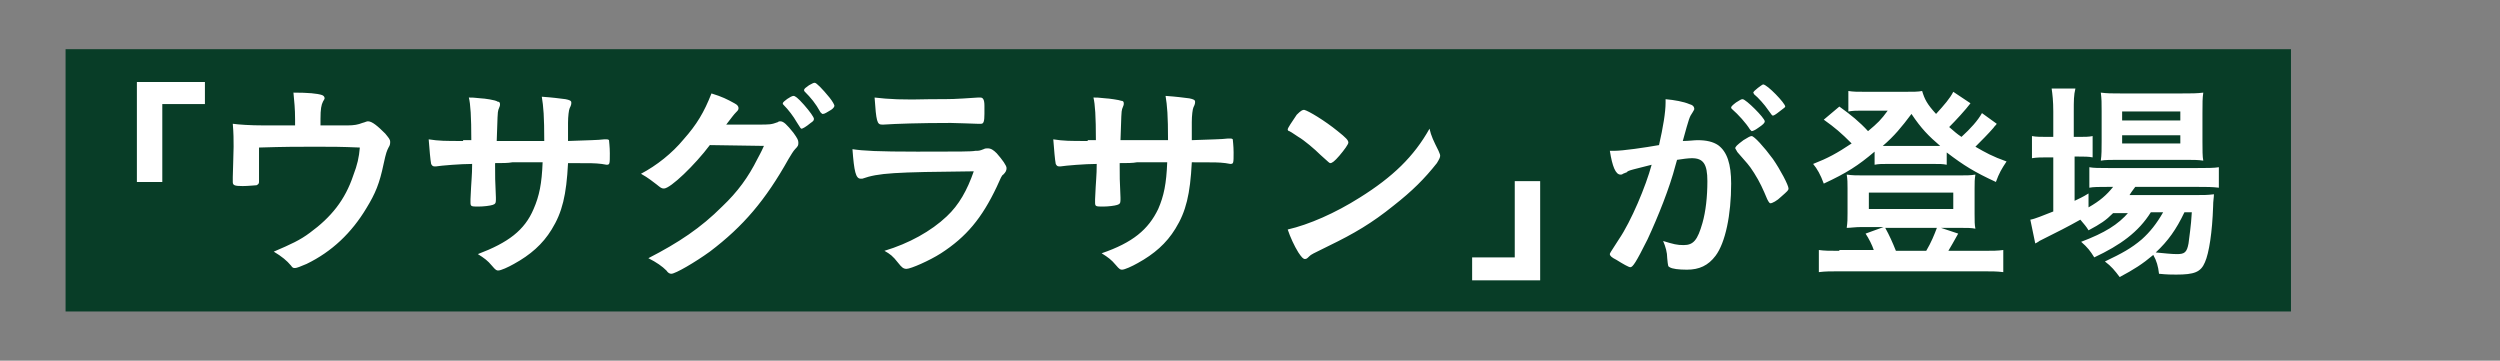
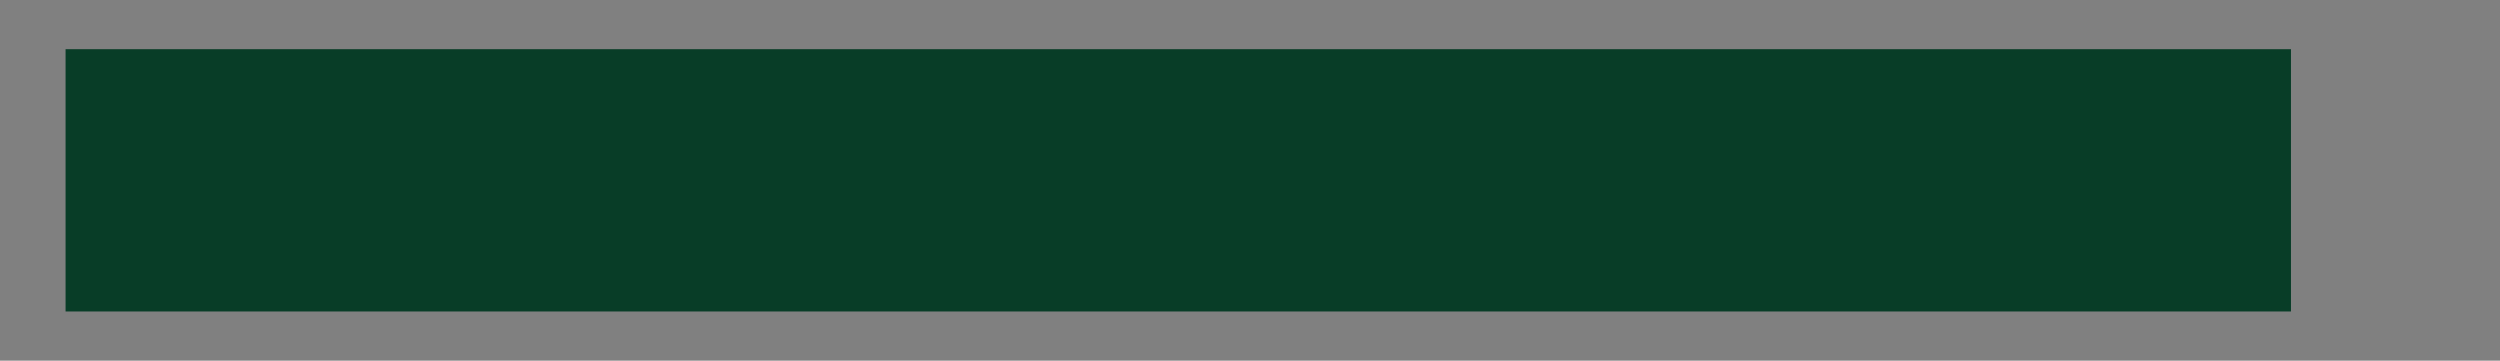
<svg xmlns="http://www.w3.org/2000/svg" version="1.1" id="レイヤー_1" x="0px" y="0px" viewBox="0 0 305 44" style="enable-background:new 0 0 305 44;" xml:space="preserve">
  <rect x="0" y="0" width="305" height="44" fill="#808080" stroke="none" />
  <style type="text/css">
	.st0{fill:#083D27;}
	.st1{fill:#FFFFFF;}
</style>
  <path class="st0" d="M8,6h271.5v32H8V6z" />
-   <path class="st1" d="M19.8,22.1v-9.4H25V10h-8.3v12.2H19.8z M35.9,15.3h-3.7c-1.7,0-3.1-0.1-3.8-0.2c0.1,1.2,0.1,1.9,0.1,2.8  c0,0.6-0.1,3.4-0.1,3.7c0,0.3,0,0.5,0,0.6c0,0.4,0.2,0.5,1.2,0.5c0.7,0,1.5-0.1,1.7-0.1c0.2-0.1,0.3-0.2,0.3-0.4c0,0,0-0.1,0-0.1  c0-1,0-1.5,0-2.2c0-0.3,0-0.3,0-1.9c3.2-0.1,4.7-0.1,6.9-0.1c2.1,0,3,0,5.4,0.1c-0.1,1.2-0.3,2.1-0.8,3.4c-1,3-2.7,5.1-5.3,7  c-1.2,0.9-2.3,1.4-4.4,2.3c1,0.6,1.6,1.1,2.1,1.7c0.2,0.3,0.3,0.3,0.5,0.3s0.7-0.2,1.4-0.5c3.1-1.5,5.5-3.8,7.3-6.8  c1.1-1.8,1.6-3,2.1-5.4c0.3-1.4,0.4-1.6,0.6-2c0.2-0.3,0.2-0.5,0.2-0.7c0-0.3-0.2-0.5-0.6-1c-0.9-0.9-1.6-1.5-2.1-1.5  c-0.2,0-0.3,0.1-0.7,0.2c-0.5,0.2-1,0.3-1.8,0.3h-3.3v-0.8c0-1.2,0.1-1.7,0.3-2.1c0.1-0.2,0.2-0.3,0.2-0.4c0-0.2-0.1-0.3-0.3-0.4  c-0.6-0.2-1.7-0.3-3.5-0.3c0.1,1.1,0.2,1.9,0.2,3.3V15.3z M56.5,17.2c-2.2,0-2.9,0-4.2-0.2c0.1,1.3,0.2,2.5,0.3,3  c0.1,0.2,0.2,0.3,0.4,0.3c0.1,0,0.1,0,0.2,0c0.6-0.1,3-0.3,4.4-0.3c0,1.5-0.1,1.9-0.2,4.3c0,0.1,0,0.3,0,0.4c0,0.5,0.1,0.5,1,0.5  c0.6,0,1.4-0.1,1.7-0.2c0.3-0.1,0.4-0.2,0.4-0.6c0-0.1,0-0.2,0-0.3c-0.1-2.3-0.1-2.3-0.1-4.2c0.9,0,1.6,0,2.1-0.1c1.1,0,1.8,0,2,0  c1,0,1,0,1.7,0c-0.1,2.6-0.4,4.1-1.1,5.7C64,28.1,62,29.6,58.3,31c0.8,0.5,1.2,0.8,1.7,1.4c0.5,0.6,0.6,0.6,0.8,0.6  c0.3,0,1.2-0.4,1.9-0.8c2-1.1,3.5-2.4,4.6-4.2c1.3-2.1,1.8-4.2,2-8.1c3,0,3.2,0,4.1,0.1c0.6,0.1,0.6,0.1,0.6,0.1  c0.4,0,0.4-0.1,0.4-1.4c0-0.8-0.1-1.5-0.1-1.6c-0.1-0.1-0.2-0.1-0.3-0.1c-0.1,0-0.2,0-0.3,0c-0.8,0.1-1.8,0.1-4.4,0.2  c0-0.1,0-0.1,0-0.3c0-0.3,0-1.4,0-1.9c0-0.8,0.1-1.6,0.2-1.8c0.2-0.4,0.2-0.5,0.2-0.7c0-0.2-0.2-0.3-0.7-0.4  c-0.8-0.1-1.5-0.2-2.9-0.3c0.2,1.2,0.3,2.4,0.3,5.4c-3.2,0-5.1,0-5.8,0c0.1-2.9,0.1-3.5,0.2-3.8c0.2-0.5,0.2-0.5,0.2-0.7  c0-0.2-0.1-0.3-0.3-0.3C60.5,12.2,59,12,58.7,12c-1-0.1-1-0.1-1.5-0.1c0.2,0.8,0.3,2.3,0.3,5.2H56.5z M93.2,17.8  c-0.4,0.9-0.6,1.2-0.8,1.6c-1.1,2.2-2.4,4-4.3,5.8c-2.6,2.6-5.3,4.4-9,6.3c1,0.5,1.7,1,2.2,1.5c0.2,0.3,0.4,0.4,0.6,0.4  c0.5,0,2.9-1.4,4.7-2.7c4.1-3.1,6.8-6.3,9.6-11.3c0.3-0.5,0.6-1,0.8-1.2c0.4-0.4,0.4-0.5,0.4-0.8c0-0.3-0.1-0.5-0.6-1.2  c-0.8-1-1.2-1.4-1.6-1.4c-0.1,0-0.2,0-0.3,0.1c-0.8,0.3-1,0.3-2.4,0.3l-3.9,0c0.7-0.9,0.9-1.2,1.2-1.5c0.2-0.2,0.3-0.3,0.3-0.5  c0-0.2-0.1-0.4-0.5-0.6c-0.9-0.5-1.5-0.8-2.8-1.2c-0.9,2.3-1.8,3.8-3.4,5.6c-1.4,1.7-3.3,3.2-5.2,4.2c0.9,0.5,1.5,1,1.9,1.3  c0.5,0.4,0.6,0.5,0.9,0.5c0.8,0,3.8-2.9,5.6-5.3L93.2,17.8z M100.4,13.9c0.2,0,0.5-0.2,1-0.5c0.3-0.2,0.4-0.4,0.4-0.5  s-0.2-0.5-0.6-1c-0.9-1.1-1.6-1.8-1.8-1.8c-0.2,0-0.3,0.1-0.7,0.3c-0.4,0.3-0.6,0.4-0.6,0.6c0,0.1,0,0.1,0.1,0.2  c0.7,0.7,1.3,1.4,1.9,2.5C100.3,13.9,100.3,13.9,100.4,13.9z M99.3,14.5c0-0.2-0.5-0.9-1.2-1.7c-0.8-0.9-1.1-1.1-1.3-1.1  c-0.3,0-1.3,0.7-1.3,0.9c0,0.1,0,0.1,0.1,0.2c0.6,0.6,1.2,1.4,1.6,2.1c0.5,0.8,0.5,0.8,0.6,0.8s0.5-0.2,1.1-0.7  C99.2,14.8,99.3,14.7,99.3,14.5z M118.8,20.9c-0.8,2.3-1.8,4.1-3.3,5.5c-1.9,1.8-4.6,3.3-7.6,4.2c0.7,0.4,1,0.6,1.7,1.5  c0.4,0.5,0.6,0.7,1,0.7c0.5,0,2.8-1,4.2-1.9c3.1-2,5-4.3,6.8-8.1c0.5-1.1,0.6-1.4,0.8-1.5c0.3-0.3,0.4-0.5,0.4-0.8  c0-0.3-0.5-1-1.2-1.8c-0.4-0.4-0.7-0.6-1.1-0.6c-0.2,0-0.3,0-0.5,0.1c-0.5,0.2-0.6,0.2-1,0.2c-0.5,0.1-1.9,0.1-7.1,0.1  c-4.8,0-6.6-0.1-7.9-0.3c0.2,2.7,0.4,3.6,1,3.6c0,0,0.2,0,0.2,0C107.2,21.1,109,21,118.8,20.9z M106.7,11.9c0.2,2.9,0.3,3.3,0.9,3.3  c0.1,0,0.1,0,0.2,0c1.5-0.1,4.3-0.2,8.2-0.2c0.8,0,2.8,0.1,3.2,0.1c0.2,0,0.4,0,0.5,0c0.3,0,0.4-0.3,0.4-1.2c0,0,0-0.1,0-0.1  c0-0.3,0-0.5,0-0.9c0-0.8-0.2-1-0.5-1c-0.2,0-0.2,0-0.3,0c-3,0.2-3,0.2-5.7,0.2C110.1,12.2,108.4,12.1,106.7,11.9z M132.7,17.2  c-2.2,0-2.9,0-4.2-0.2c0.1,1.3,0.2,2.5,0.3,3c0.1,0.2,0.2,0.3,0.4,0.3c0.1,0,0.1,0,0.2,0c0.6-0.1,3-0.3,4.4-0.3  c0,1.5-0.1,1.9-0.2,4.3c0,0.1,0,0.3,0,0.4c0,0.5,0.1,0.5,1,0.5c0.6,0,1.4-0.1,1.7-0.2c0.3-0.1,0.4-0.2,0.4-0.6c0-0.1,0-0.2,0-0.3  c-0.1-2.3-0.1-2.3-0.1-4.2c0.9,0,1.6,0,2.1-0.1c1.1,0,1.8,0,2,0c1,0,1,0,1.7,0c-0.1,2.6-0.4,4.1-1.1,5.7c-1.2,2.5-3.1,4.1-6.9,5.4  c0.8,0.5,1.2,0.8,1.7,1.4c0.5,0.6,0.6,0.6,0.8,0.6c0.3,0,1.2-0.4,1.9-0.8c2-1.1,3.5-2.4,4.6-4.2c1.3-2.1,1.8-4.2,2-8.1  c3,0,3.2,0,4.1,0.1c0.6,0.1,0.6,0.1,0.6,0.1c0.4,0,0.4-0.1,0.4-1.4c0-0.8-0.1-1.5-0.1-1.6c-0.1-0.1-0.2-0.1-0.3-0.1  c-0.1,0-0.2,0-0.3,0c-0.8,0.1-1.8,0.1-4.4,0.2c0-0.1,0-0.1,0-0.3c0-0.3,0-1.4,0-1.9c0-0.8,0.1-1.6,0.2-1.8c0.2-0.4,0.2-0.5,0.2-0.7  c0-0.2-0.2-0.3-0.7-0.4c-0.8-0.1-1.5-0.2-2.9-0.3c0.2,1.2,0.3,2.4,0.3,5.4c-3.2,0-5.1,0-5.8,0c0.1-2.9,0.1-3.5,0.2-3.8  c0.2-0.5,0.2-0.5,0.2-0.7c0-0.2-0.1-0.3-0.3-0.3c-0.2-0.1-1.6-0.3-1.9-0.3c-1-0.1-1-0.1-1.5-0.1c0.2,0.8,0.3,2.3,0.3,5.2H132.7z   M174.4,15.7c-1.9,3.4-4.5,5.9-8.5,8.4c-3,1.9-6.2,3.3-8.8,3.9c0.3,0.9,0.8,2,1.3,2.8c0.4,0.6,0.6,0.8,0.8,0.8  c0.2,0,0.3-0.1,0.5-0.3c0.3-0.3,0.4-0.3,2.4-1.3c3.1-1.5,5.3-2.8,7.9-4.9c2.3-1.8,3.8-3.3,5.3-5.2c0.3-0.5,0.4-0.7,0.4-0.9  c0-0.2-0.1-0.3-0.2-0.6C174.9,17.2,174.6,16.6,174.4,15.7z M157.1,15.8c0,0.1,0.1,0.2,0.2,0.2c0.2,0.1,0.2,0.1,1.1,0.7  c0.7,0.4,2,1.5,2.7,2.2c1.1,1,1.1,1,1.2,1c0.2,0,0.5-0.2,1.1-0.9c0.6-0.7,1.1-1.4,1.1-1.6c0-0.3-0.3-0.6-1.3-1.4  c-1.6-1.3-3.6-2.5-4.1-2.6c-0.2,0-0.4,0.1-0.9,0.6C157.6,14.9,157.1,15.6,157.1,15.8z M184.8,22.1v9.3h-5.2v2.8h8.3V22.1H184.8z   M215.3,14.8c0-0.4-2.3-2.7-2.7-2.7c-0.2,0-0.3,0.1-0.8,0.4c-0.4,0.3-0.6,0.5-0.6,0.6c0,0.1,0,0.1,0.1,0.2c0.8,0.7,1.7,1.7,2.2,2.5  c0.1,0.1,0.2,0.2,0.2,0.2c0.1,0,0.4-0.1,0.8-0.4C215.1,15.2,215.3,15,215.3,14.8z M212,18.6c1.2,1.4,1.3,1.4,2,2.5  c0.7,1.1,1.1,2,1.6,3.2c0.2,0.4,0.3,0.5,0.4,0.5c0.2,0,0.8-0.3,1.3-0.8c0.8-0.7,0.9-0.8,0.9-1c0-0.4-1-2.3-1.9-3.6  c-1.1-1.5-2.3-2.8-2.6-2.8c-0.2,0-0.5,0.2-1,0.5c-0.8,0.6-1,0.8-1,1C211.9,18.4,211.9,18.5,212,18.6z M213.9,11.3  c0,0.1,0.1,0.1,0.1,0.2c0.5,0.4,1.3,1.3,1.7,1.9c0.5,0.7,0.5,0.7,0.6,0.7c0.1,0,0.3-0.1,0.8-0.5c0.5-0.4,0.7-0.5,0.7-0.6  c0-0.4-2.2-2.7-2.7-2.7C215,10.3,213.9,11.1,213.9,11.3z M201.5,20.1c-0.7,2.6-2.5,6.9-4,9.1c-1.1,1.7-1.1,1.7-1.1,1.8  c0,0.2,0.2,0.4,0.8,0.7c0.8,0.5,1.5,0.9,1.7,0.9c0.3,0,0.7-0.6,2.1-3.4c1.3-2.8,2.7-6.3,3.4-9c0.1-0.3,0.1-0.4,0.2-0.7  c0.6-0.1,1.4-0.2,1.8-0.2c1.4,0,1.9,0.7,1.9,2.8c0,1.9-0.2,3.7-0.6,5.1c-0.6,2.1-1.1,2.7-2.3,2.7c-0.8,0-1.2-0.1-2.5-0.5  c0.3,0.7,0.5,1.4,0.5,2.1c0.1,1,0.1,1,0.3,1.1c0.3,0.2,1.1,0.3,2.1,0.3c1.5,0,2.6-0.5,3.5-1.7c1.2-1.6,1.9-5,1.9-8.8  c0-2.4-0.5-3.9-1.6-4.7c-0.6-0.4-1.4-0.6-2.5-0.6c-0.4,0-1.1,0.1-1.8,0.1c0.8-2.9,0.8-2.9,1.2-3.5c0.1-0.2,0.2-0.3,0.2-0.4  c0-0.3-0.2-0.5-0.6-0.6c-0.7-0.3-1.8-0.5-2.9-0.6c0,0.2,0,0.3,0,0.4c0,1.2-0.3,3-0.8,5.2c-1.7,0.3-4.4,0.7-5.5,0.7  c-0.1,0-0.3,0-0.5,0c0.3,1.9,0.7,2.9,1.3,2.9c0.1,0,0.2,0,0.3-0.1c0.2-0.1,0.3-0.1,0.5-0.2C198.5,20.8,199.6,20.6,201.5,20.1z   M241.8,13.8c-0.5,0.9-1.4,1.9-2.5,2.9c-0.6-0.4-0.8-0.6-1.5-1.2c0.8-0.8,2-2.1,2.6-2.9l-2.1-1.4c-0.4,0.8-1.1,1.6-2.1,2.7  c-1.1-1.2-1.4-1.8-1.7-2.8c-0.5,0.1-1,0.1-2.2,0.1h-4.7c-1,0-1.5,0-2.1-0.1v2.5c0.6-0.1,1-0.1,1.5-0.1h3.3c-0.8,1.1-1.2,1.5-2.4,2.5  c-1-1.1-2.1-2-3.5-3l-1.9,1.6c1.4,1,2.1,1.6,3.4,2.9c-1.8,1.2-2.9,1.8-4.7,2.5c0.5,0.6,0.9,1.3,1.3,2.4c2.8-1.3,4.2-2.2,6.2-3.9v1.6  c0.5-0.1,0.9-0.1,1.6-0.1h5.5c0.9,0,1.2,0,1.7,0.1v-1.5c2.1,1.6,3.4,2.4,6,3.6c0.4-1.1,0.7-1.6,1.3-2.5c-1.7-0.6-2.6-1.1-3.8-1.8  c0.7-0.7,1.6-1.6,2.2-2.3c0.2-0.3,0.3-0.3,0.4-0.5L241.8,13.8z M230.6,17.8c-0.5,0-0.6,0-0.9,0c1.4-1.2,2.3-2.3,3.5-3.9  c1.2,1.8,2.1,2.7,3.5,3.9c-0.5,0-0.5,0-0.6,0H230.6z M224.4,30.6c-1.2,0-1.8,0-2.5-0.1v2.7c0.8-0.1,1.4-0.1,2.6-0.1h17.3  c1.2,0,1.8,0,2.6,0.1v-2.7c-0.7,0.1-1.3,0.1-2.4,0.1h-4.3c0.2-0.3,0.8-1.4,1.2-2.1l-2.1-0.7h2.4c0.8,0,1.3,0,1.8,0.1  c-0.1-0.5-0.1-0.9-0.1-1.8v-3.1c0-0.8,0-1.1,0.1-1.7c-0.6,0.1-1.1,0.1-1.9,0.1h-11.8c-0.8,0-1.3,0-2-0.1c0.1,0.6,0.1,1,0.1,1.7V26  c0,0.7,0,1.1-0.1,1.8c0.5,0,1-0.1,1.8-0.1h2.7l-2.2,0.8c0.4,0.6,0.8,1.4,1,2H224.4z M231.3,30.6c-0.4-1-0.8-1.9-1.3-2.8h6.3  c-0.3,0.8-0.7,1.8-1.3,2.8H231.3z M228,23.5h10.3v2H228V23.5z M259.7,25.9c-1.3,1.5-2.9,2.5-5.8,3.6c0.8,0.7,1.1,1.1,1.6,1.9  c3.2-1.5,5.4-3.1,6.9-5.5h1.5c-0.8,1.4-1.6,2.4-2.6,3.3c-1.3,1.1-2.4,1.7-4.5,2.7c0.8,0.6,1.2,1.1,1.8,1.9c1.7-0.9,2.8-1.6,4.1-2.7  c0.4,0.7,0.6,1.4,0.7,2.3c1,0.1,1.5,0.1,2.1,0.1c2.2,0,3-0.3,3.5-1.5c0.5-1.1,0.9-3.7,1-6.8c0-0.7,0.1-1.1,0.1-1.5  c-0.8,0.1-1.2,0.1-2.4,0.1h-7.9c0.3-0.5,0.5-0.7,0.7-1h7.6c1.1,0,1.8,0,2.6,0.1v-2.5c-0.6,0.1-1.4,0.1-2.6,0.1h-10.9  c-1.1,0-1.8,0-2.3-0.1v2.5c0.5-0.1,1.2-0.1,2.3-0.1h0.6c-0.8,1-1.6,1.7-3,2.5v-1.7c-0.8,0.5-1.1,0.6-1.7,0.9v-5.4h0.5  c0.7,0,1.2,0,1.7,0.1v-2.6c-0.5,0.1-0.9,0.1-1.7,0.1H253v-3.1c0-1.3,0-2,0.2-2.8h-2.9c0.1,0.7,0.2,1.5,0.2,2.8v3.1h-0.7  c-0.8,0-1.4,0-1.9-0.1v2.7c0.6-0.1,1.2-0.1,1.9-0.1h0.7v6.6c-1.3,0.5-2.2,0.9-2.8,1l0.6,2.9l0.2-0.1c0.2-0.1,0.3-0.2,0.3-0.2  c2.4-1.2,3.4-1.7,5-2.6c0.5,0.6,0.7,0.8,1,1.3c1.5-0.8,2.1-1.2,3-2.1H259.7z M267.4,25.9c-0.1,1.8-0.3,2.9-0.4,3.8  c-0.2,1.1-0.5,1.3-1.4,1.3c-0.7,0-1.5-0.1-2.6-0.2c1.5-1.4,2.5-2.8,3.5-4.9H267.4z M266.5,19.5c1,0,1.7,0,2.3,0.1  c-0.1-0.5-0.1-1.3-0.1-2.3v-3.5c0-1.3,0-1.8,0.1-2.5c-0.8,0.1-1.4,0.1-2.7,0.1h-7.3c-1.2,0-1.7,0-2.5-0.1c0.1,0.8,0.1,1.2,0.1,2.3  v3.6c0,1,0,1.7-0.1,2.4c0.5-0.1,1.3-0.1,2.3-0.1H266.5z M258.9,13.6h7.1v1.1h-7.1V13.6z M258.9,16.5h7.1v1h-7.1V16.5z" />
</svg>